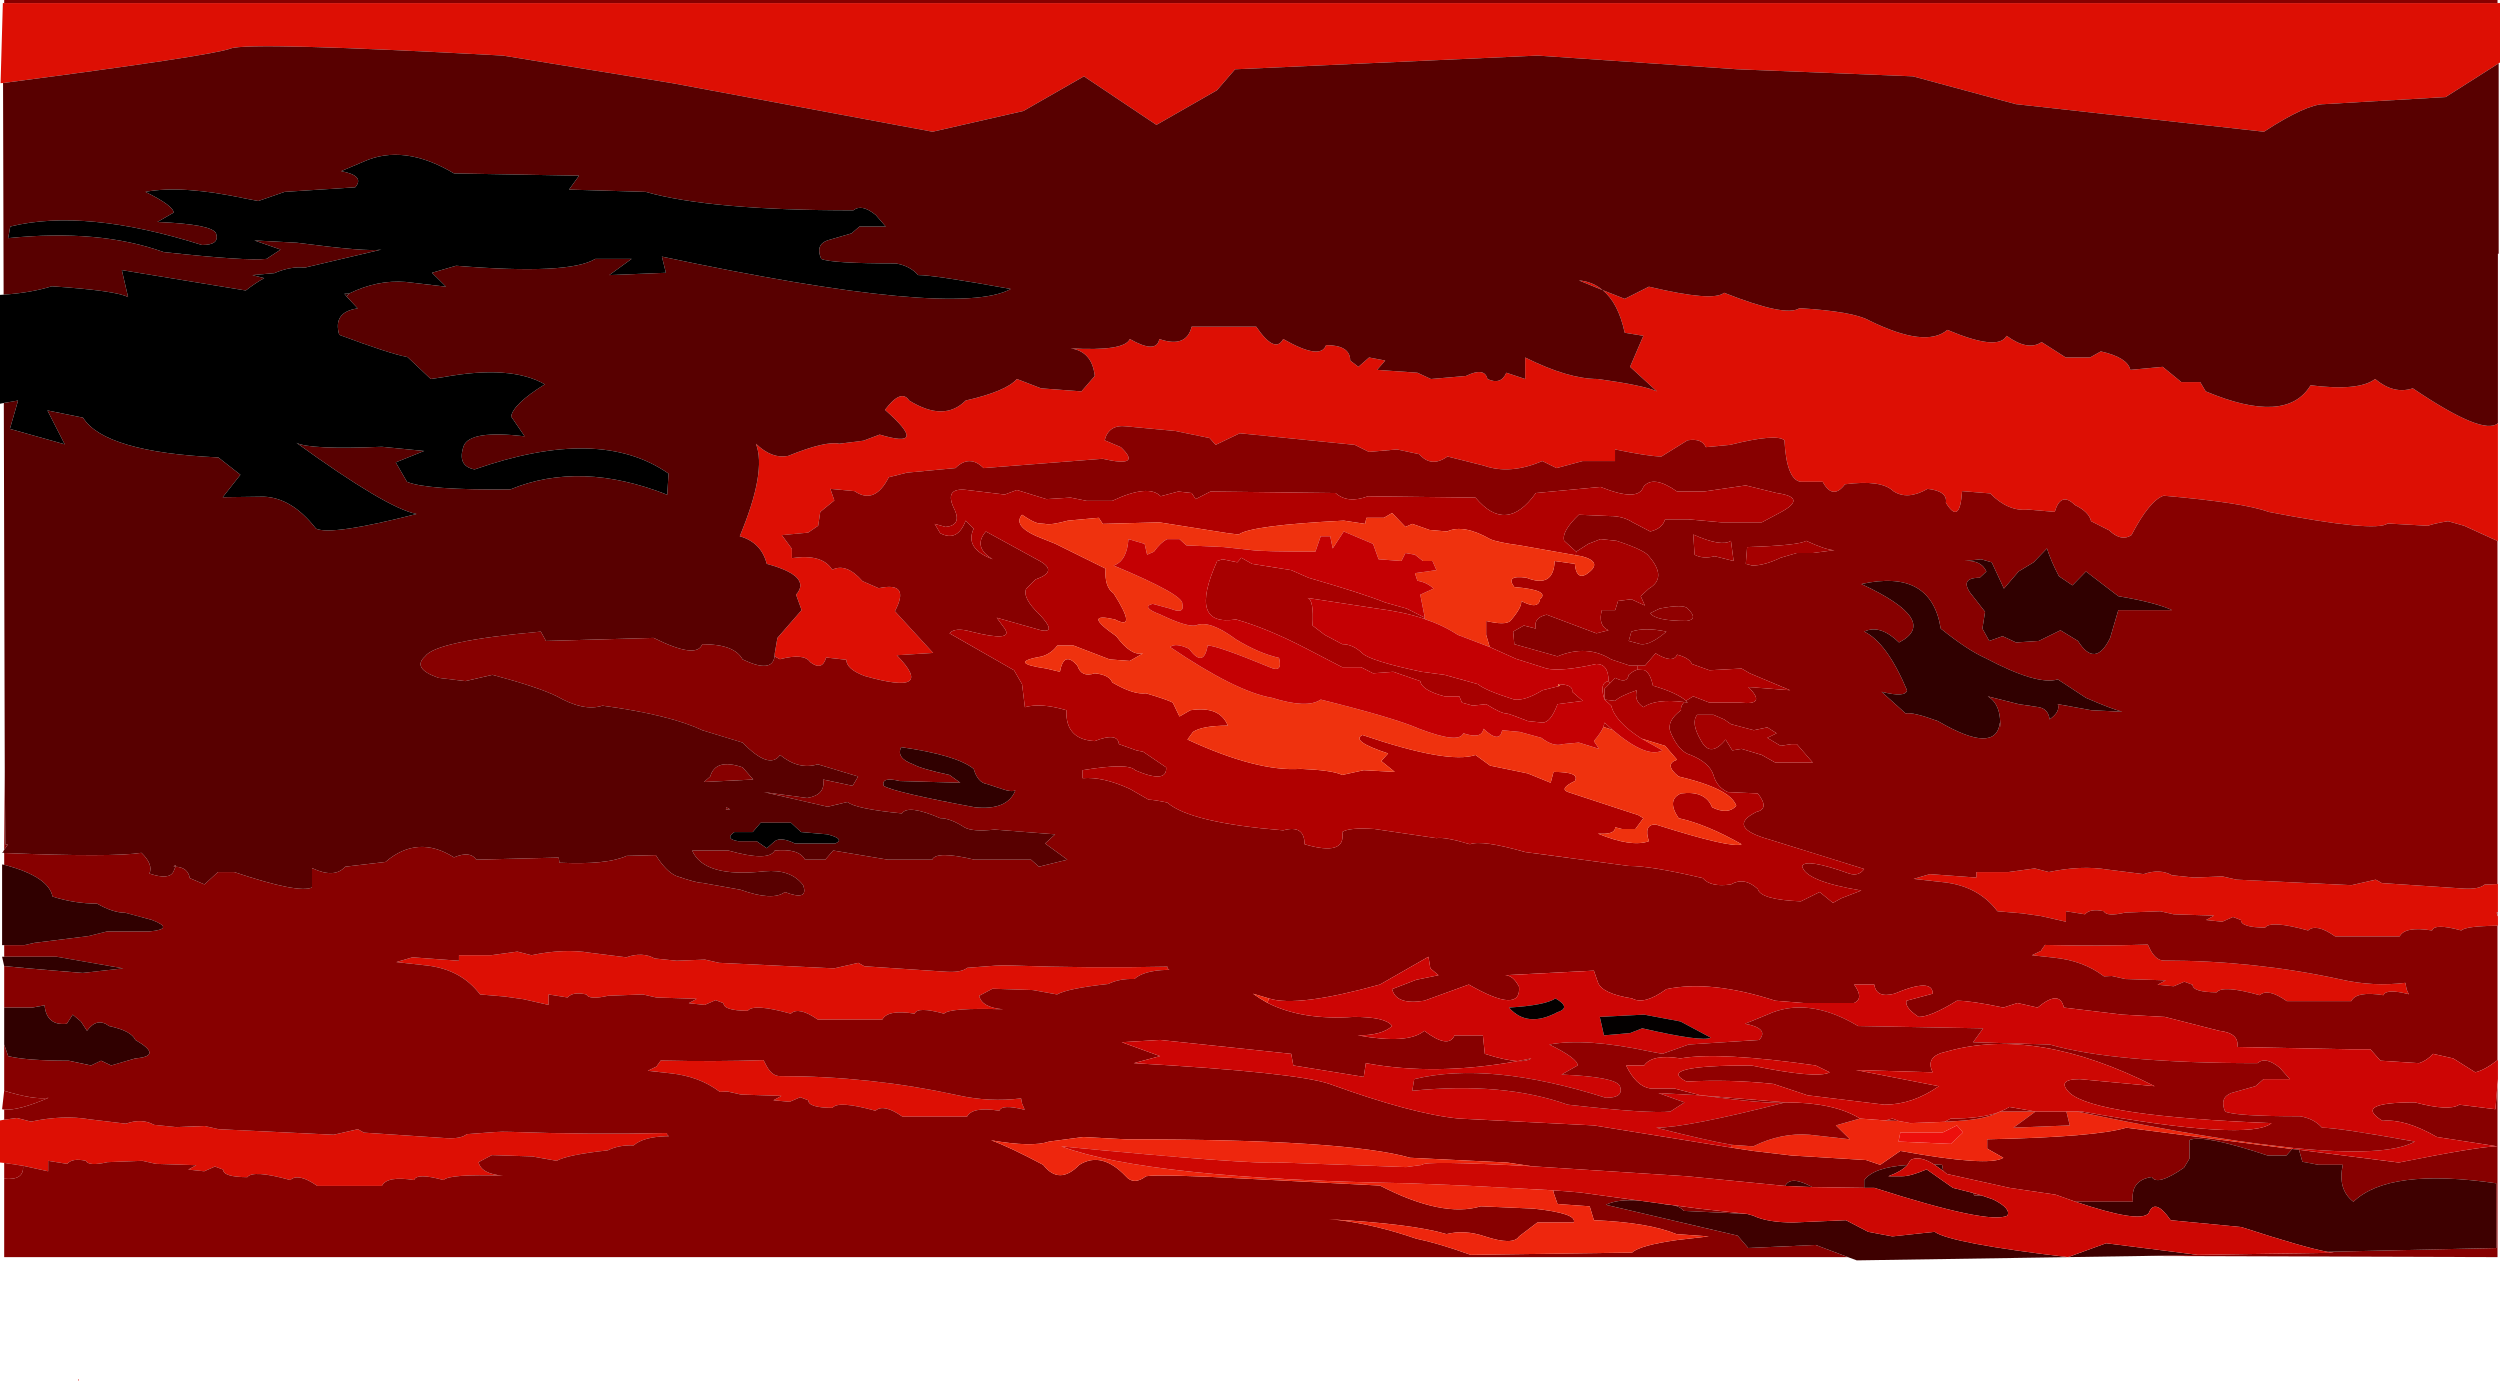
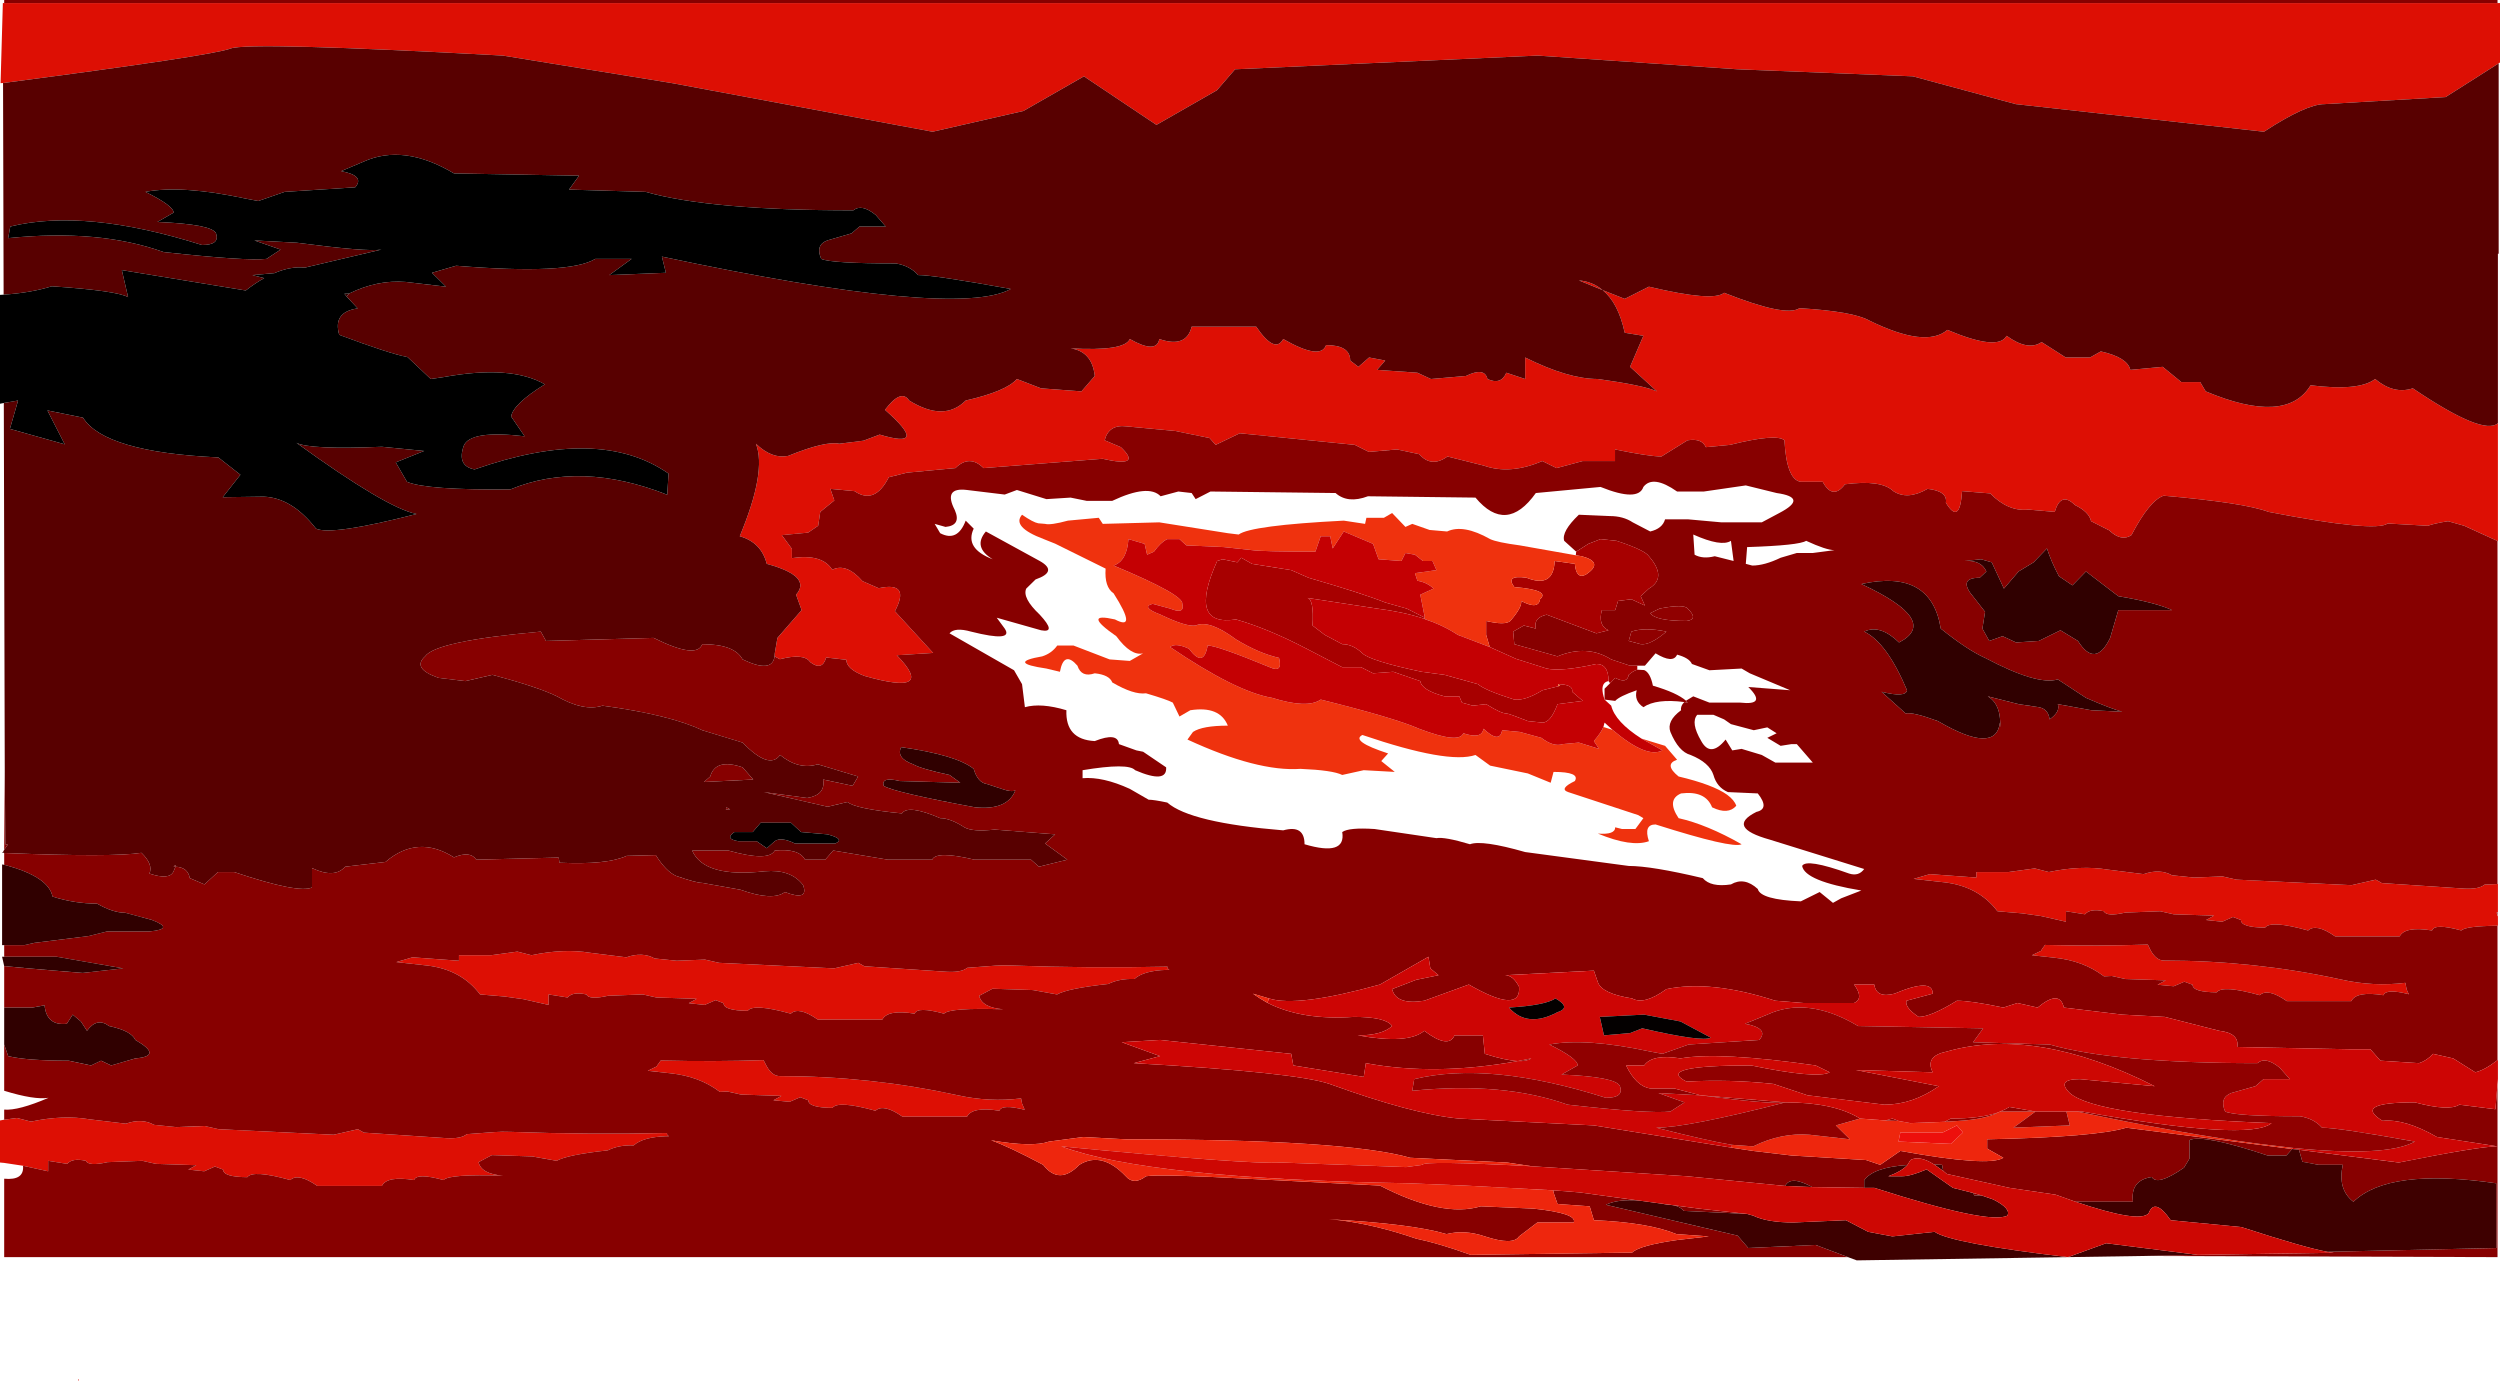
<svg xmlns="http://www.w3.org/2000/svg" height="362.85px" width="656.65px">
  <g transform="matrix(1.0, 0.0, 0.0, 1.0, 12.85, -72.0)">
    <path d="M643.15 72.8 L643.8 72.8 643.8 88.4 643.45 88.65 629.5 97.5 597.7 99.35 Q592.9 99.35 581.8 106.6 L516.6 99.35 489.6 92.05 443.5 90.2 391.05 86.6 311.55 90.2 306.8 95.7 290.9 104.8 271.85 92.05 255.95 101.15 232.1 106.6 163.75 93.85 119.25 86.6 Q52.45 82.95 47.7 84.75 43.0 86.6 -12.05 93.8 L-12.7 93.85 -12.1 72.8 -11.75 72.8 643.15 72.8 M643.25 183.15 L643.25 214.15 643.15 214.1 634.4 210.1 630.15 208.9 Q626.45 209.5 624.85 210.1 L614.3 209.5 Q611.1 211.9 583.0 206.45 576.65 204.05 555.45 202.2 551.75 203.45 547.0 212.55 544.35 214.35 541.15 211.3 L536.4 208.9 Q535.85 206.45 532.15 204.65 528.45 201.0 526.85 206.45 L519.95 205.85 Q514.65 206.45 509.9 201.6 L502.5 201.0 Q501.95 210.1 498.25 204.05 498.75 201.0 493.45 200.4 488.15 203.45 484.45 201.0 481.3 197.95 471.75 199.2 468.55 203.45 465.9 198.55 L460.1 198.55 Q456.4 197.95 455.85 187.65 453.75 185.8 441.55 188.85 L435.2 189.45 Q434.15 187.05 430.4 187.65 426.95 189.75 423.55 191.9 420.35 191.9 411.35 190.05 L411.35 193.1 402.85 193.1 396.0 194.95 392.25 193.1 Q383.8 196.75 376.9 194.3 L367.35 191.9 Q363.1 194.95 359.95 191.3 L354.1 190.05 346.7 190.7 343.0 188.85 312.8 185.8 Q309.6 187.35 306.45 188.85 L304.85 187.05 295.85 185.2 283.1 184.0 Q278.35 183.4 277.3 187.65 L281.55 189.45 Q287.35 194.95 276.75 192.5 L245.5 194.95 Q241.8 191.3 238.1 194.95 L225.35 196.15 220.6 197.35 Q216.9 204.65 211.6 201.0 L205.25 200.4 206.3 203.45 202.6 206.45 202.05 210.1 199.4 211.9 192.5 212.55 195.15 216.15 195.15 218.6 Q203.1 217.4 205.75 221.65 209.45 219.8 213.7 224.65 L217.95 226.5 Q226.4 224.65 222.2 232.55 L232.25 243.5 222.7 244.1 Q233.3 255.0 214.25 249.55 209.45 247.75 209.45 245.3 L204.15 244.7 Q203.1 248.35 199.95 245.9 198.35 243.5 192.0 245.15 L190.6 244.4 190.65 243.6 191.35 239.55 197.7 232.25 196.25 228.2 Q200.5 223.35 188.55 220.1 187.1 214.45 181.45 212.85 188.55 195.85 185.7 188.55 189.9 192.6 194.15 191.75 204.05 187.75 207.6 188.55 L213.95 187.75 218.2 186.15 Q231.6 190.2 219.6 179.65 223.85 174.0 225.95 177.2 235.15 182.9 240.8 177.2 251.4 174.8 254.25 171.55 L260.6 174.0 271.2 174.8 274.7 170.75 Q274.0 164.3 268.35 163.5 282.5 164.3 283.9 161.05 290.95 165.05 291.65 161.05 298.75 163.5 300.15 157.8 L317.1 157.8 Q322.05 165.05 324.2 161.05 334.05 166.7 335.45 162.65 341.8 162.65 341.8 166.7 L343.95 168.35 346.75 165.9 351.0 166.7 348.85 169.15 359.45 169.9 363.0 171.55 372.2 170.75 Q377.1 168.35 377.85 171.55 381.4 173.2 382.8 169.9 L387.75 171.55 387.75 165.9 Q399.05 171.55 406.85 171.55 418.8 173.2 422.35 174.8 L415.3 168.35 418.8 160.2 413.9 159.4 Q412.2 151.55 408.1 148.2 L401.85 145.65 Q405.45 145.95 408.1 148.2 L413.9 150.5 420.25 147.3 Q437.2 151.35 440.0 148.9 456.25 155.35 459.8 152.95 473.9 153.8 478.15 156.2 493.0 163.5 498.65 158.65 512.05 164.3 514.2 160.2 519.85 164.3 523.4 161.85 L529.75 165.9 536.1 165.9 538.95 164.3 Q546.0 165.9 546.7 169.15 L555.2 168.35 560.1 172.35 565.05 172.35 566.5 174.8 Q587.7 183.7 594.05 173.2 606.75 174.8 611.0 171.55 615.9 175.65 620.9 174.0 639.45 186.55 643.25 183.15 M643.15 304.2 L643.25 304.2 643.25 311.55 643.15 311.6 642.9 311.7 643.15 312.5 643.25 312.7 643.25 315.15 643.15 315.15 Q634.75 315.25 633.65 316.4 626.6 314.45 625.95 316.4 618.85 315.25 617.45 317.95 L600.5 317.95 Q595.5 314.45 593.4 316.4 583.55 313.65 582.1 315.65 575.75 315.6 575.75 313.65 L573.65 312.85 570.85 314.1 566.6 313.65 568.7 312.5 558.1 312.15 554.55 311.35 545.4 311.7 Q540.45 312.85 539.75 311.35 536.15 310.55 534.8 312.15 L529.8 311.35 529.8 314.1 523.2 312.6 518.25 311.9 511.8 311.35 Q506.85 304.8 497.85 303.75 L489.8 302.85 494.05 301.6 506.25 302.5 506.25 301.05 514.7 301.05 521.6 300.1 525.3 301.05 Q533.8 299.25 540.7 300.4 L550.2 301.6 Q554.45 300.1 557.65 301.9 L563.45 302.5 570.9 302.2 574.6 303.05 604.8 304.5 611.15 303.05 Q611.95 303.45 612.75 303.95 L634.45 305.4 Q638.3 305.6 639.75 304.35 L643.15 304.2 M-11.75 377.45 L-12.85 377.35 -12.85 366.3 -11.75 366.1 -8.4 365.65 -4.7 366.6 Q3.8 364.8 10.65 366.0 L20.2 367.15 Q24.45 365.65 27.6 367.45 L33.45 368.05 40.85 367.75 44.6 368.6 74.8 370.05 81.15 368.6 82.75 369.5 104.45 370.95 Q108.25 371.15 109.75 369.9 L117.05 369.35 Q118.8 369.2 121.45 369.3 141.85 370.05 162.4 369.6 162.05 369.85 162.85 370.45 L162.05 370.45 Q156.05 370.65 153.6 372.85 149.7 372.7 146.8 374.15 136.2 375.3 133.35 376.9 L126.95 375.75 116.35 375.4 112.85 377.25 Q113.55 380.35 119.25 380.8 105.1 380.35 103.65 381.95 96.6 380.0 95.9 381.95 88.8 380.8 87.45 383.5 L70.5 383.5 Q65.5 380.0 63.4 381.95 53.55 379.2 52.1 381.2 45.75 381.15 45.75 379.2 L43.6 378.4 40.8 379.65 36.6 379.2 38.7 378.05 28.1 377.7 24.55 376.9 15.4 377.25 Q10.45 378.4 9.7 376.9 6.15 376.1 4.8 377.7 L-0.2 376.9 -0.2 379.65 -6.8 378.2 -11.75 377.45 M7.85 434.3 L7.65 434.85 7.65 434.3 7.85 434.3 M214.2 325.8 L235.9 327.25 Q239.7 327.45 241.2 326.2 L248.5 325.65 Q250.25 325.5 252.9 325.6 273.3 326.35 293.85 325.9 293.5 326.15 294.3 326.75 L293.5 326.75 Q287.5 326.95 285.1 329.15 281.15 329.0 278.25 330.45 267.65 331.6 264.8 333.2 L258.45 332.05 247.85 331.7 244.35 333.55 Q245.0 336.65 250.7 337.1 236.55 336.65 235.1 338.25 228.05 336.3 227.4 338.25 220.3 337.1 218.9 339.8 L201.95 339.8 Q196.95 336.3 194.85 338.25 185.0 335.5 183.55 337.5 177.2 337.45 177.2 335.5 L175.1 334.7 172.25 335.95 168.05 335.5 170.15 334.35 159.55 334.0 156.0 333.2 146.85 333.55 Q141.9 334.7 141.15 333.2 137.6 332.4 136.25 334.0 L131.25 333.2 131.25 335.95 124.65 334.45 119.7 333.75 113.25 333.2 Q108.3 326.65 99.3 325.6 L91.25 324.7 95.5 323.45 107.7 324.35 107.7 322.9 116.15 322.9 123.05 321.95 126.75 322.9 Q135.25 321.1 142.1 322.25 L151.65 323.45 Q155.9 321.95 159.1 323.75 L164.9 324.35 172.3 324.05 176.05 324.9 206.25 326.35 212.6 324.9 214.2 325.8 M192.0 354.65 Q215.7 354.65 238.55 359.65 247.05 361.55 255.35 360.5 L255.6 361.85 256.3 363.5 Q250.25 361.95 249.65 363.75 242.55 362.6 241.15 365.3 L224.2 365.3 Q219.2 361.8 217.1 363.75 207.25 361.0 205.8 363.0 199.45 362.95 199.45 361.0 L197.35 360.2 194.55 361.4 190.3 361.0 192.4 359.85 181.8 359.5 178.25 358.7 176.2 358.8 176.1 358.7 Q170.8 354.7 163.15 353.9 L157.3 353.25 159.65 352.1 Q159.75 351.75 160.0 351.55 L160.7 350.55 Q174.65 350.9 187.7 350.45 L188.5 352.0 Q189.95 354.65 192.0 354.65 M619.9 333.15 Q613.85 331.6 613.2 333.4 606.1 332.25 604.75 334.95 L587.8 334.95 Q582.8 331.45 580.7 333.4 570.85 330.65 569.4 332.65 563.05 332.6 563.05 330.65 L560.9 329.85 558.1 331.05 553.85 330.65 556.0 329.5 545.4 329.15 541.85 328.35 539.8 328.45 539.65 328.35 Q534.35 324.35 526.75 323.55 L520.85 322.9 523.25 321.75 523.55 321.2 524.3 320.2 Q538.25 320.55 551.3 320.1 L552.05 321.65 Q553.55 324.3 555.55 324.3 579.3 324.3 602.15 329.3 610.6 331.2 618.95 330.15 L619.2 331.5 Q619.4 332.4 619.9 333.15" fill="#dd0f04" fill-rule="evenodd" stroke="none" />
    <path d="M643.15 214.1 L643.15 304.2 639.75 304.35 Q638.3 305.6 634.45 305.4 L612.75 303.95 Q611.95 303.45 611.15 303.05 L604.8 304.5 574.6 303.05 570.9 302.2 563.45 302.5 557.65 301.9 Q554.45 300.1 550.2 301.6 L540.7 300.4 Q533.8 299.25 525.3 301.05 L521.6 300.1 514.7 301.05 506.25 301.05 506.25 302.5 494.05 301.6 489.8 302.85 497.85 303.75 Q506.85 304.8 511.8 311.35 L518.25 311.9 523.2 312.6 529.8 314.1 529.8 311.35 534.8 312.15 Q536.15 310.55 539.75 311.35 540.45 312.85 545.4 311.7 L554.55 311.35 558.1 312.15 568.7 312.5 566.6 313.65 570.85 314.1 573.65 312.85 575.75 313.65 Q575.75 315.6 582.1 315.65 583.55 313.65 593.4 316.4 595.5 314.45 600.5 317.95 L617.45 317.95 Q618.85 315.25 625.95 316.4 626.6 314.45 633.65 316.4 634.75 315.25 643.15 315.15 L643.15 350.45 Q639.75 353.1 637.3 353.65 L631.5 350.0 626.2 348.8 Q624.6 350.6 622.5 351.25 L612.4 350.6 609.75 347.6 604.45 347.6 574.8 347.0 Q575.35 343.35 570.05 342.75 L555.75 339.1 544.6 338.5 529.25 336.65 Q528.15 331.8 522.35 336.65 L517.05 335.45 513.35 336.65 Q504.85 334.85 501.15 334.85 494.25 339.1 491.1 339.1 487.4 336.65 487.9 334.85 L494.8 333.0 Q494.8 328.75 484.75 333.0 479.95 334.25 479.45 330.6 L474.15 330.6 Q476.8 334.25 474.15 335.45 L460.9 335.45 453.45 334.85 Q436.5 329.35 424.85 331.8 419.0 336.05 415.85 334.25 407.9 333.0 406.85 330.0 L405.8 326.95 382.45 328.15 Q384.6 328.15 386.15 331.2 386.7 338.5 372.95 330.6 L361.25 334.85 Q353.85 336.05 352.8 331.8 L359.15 329.35 365.0 328.15 362.85 326.35 362.35 323.3 349.6 330.6 Q327.9 336.65 320.45 334.25 L316.25 333.0 Q318.05 334.3 320.05 335.4 329.2 340.05 342.75 339.1 351.2 339.1 352.8 341.5 350.15 343.95 343.8 343.95 357.05 346.35 361.25 342.75 367.65 347.6 369.2 343.95 L376.65 343.95 377.15 348.8 Q382.6 350.55 385.85 350.7 L389.35 350.0 Q388.25 350.8 385.85 350.7 364.1 354.65 345.9 351.25 L345.35 354.85 326.85 351.85 326.3 348.8 291.85 345.15 281.8 345.75 291.85 349.4 284.95 351.25 Q327.35 353.65 336.35 356.7 358.1 364.6 370.3 365.8 L405.8 367.6 442.0 373.45 447.6 374.3 457.7 375.5 477.3 376.7 481.0 377.95 486.3 374.3 Q509.65 378.55 513.35 376.1 L509.1 373.7 509.1 371.25 Q537.7 370.65 545.65 368.2 L589.2 373.8 587.7 375.5 582.75 375.5 Q565.75 369.85 562.25 371.45 L562.25 376.3 560.8 378.7 Q553.75 383.6 552.35 381.15 546.65 382.0 547.4 387.65 L532.3 387.65 527.1 385.8 514.95 384.0 498.5 380.35 497.55 379.55 497.25 377.95 495.15 377.85 Q491.25 375.4 488.95 376.7 L488.15 378.0 Q479.2 378.6 476.8 382.0 L476.8 384.0 463.15 383.8 Q457.45 380.65 456.05 383.5 L430.15 380.95 389.7 378.35 383.0 377.35 357.55 376.1 Q340.6 371.25 282.85 371.25 L271.7 370.65 262.7 371.85 Q258.25 373.4 247.45 371.5 252.1 373.15 261.15 377.95 265.35 383.4 270.65 377.95 276.5 374.3 282.85 380.95 284.95 383.4 288.15 380.95 291.85 380.35 314.65 381.6 L349.6 383.4 Q366.05 391.9 376.1 388.85 L389.9 389.45 Q401.55 390.7 400.5 393.1 L390.95 393.1 386.15 396.75 Q384.6 399.2 377.15 396.75 371.85 394.95 367.1 396.15 358.15 393.45 336.2 392.25 L339.0 392.5 Q348.55 393.7 359.15 397.35 365.0 398.55 373.45 401.6 L415.85 401.0 Q417.8 399.1 427.7 397.7 L436.0 396.75 427.5 396.15 Q420.1 393.1 405.8 392.5 L404.7 388.85 396.25 388.25 395.2 385.2 395.15 384.65 402.05 385.2 417.75 387.35 Q412.1 386.9 408.95 388.45 L443.55 396.55 446.35 399.8 464.05 399.0 472.55 402.2 -11.75 402.2 -11.75 381.6 Q-6.45 382.1 -6.8 378.2 L-0.2 379.65 -0.2 376.9 4.8 377.7 Q6.15 376.1 9.7 376.9 10.45 378.4 15.4 377.25 L24.55 376.9 28.1 377.7 38.7 378.05 36.6 379.2 40.8 379.65 43.6 378.4 45.75 379.2 Q45.75 381.15 52.1 381.2 53.55 379.2 63.4 381.95 65.5 380.0 70.5 383.5 L87.45 383.5 Q88.8 380.8 95.9 381.95 96.6 380.0 103.65 381.95 105.1 380.35 119.25 380.8 113.55 380.35 112.85 377.25 L116.35 375.4 126.95 375.75 133.35 376.9 Q136.2 375.3 146.8 374.15 149.7 372.7 153.6 372.85 156.05 370.65 162.05 370.45 L162.85 370.45 Q162.05 369.85 162.4 369.6 141.85 370.05 121.45 369.3 118.8 369.2 117.05 369.35 L109.75 369.9 Q108.25 371.15 104.45 370.95 L82.75 369.5 81.15 368.6 74.8 370.05 44.6 368.6 40.85 367.75 33.45 368.05 27.6 367.45 Q24.45 365.65 20.2 367.15 L10.65 366.0 Q3.8 364.8 -4.7 366.6 L-8.4 365.65 -11.75 366.1 -11.75 363.45 Q-8.0 363.75 -0.1 360.35 -3.8 360.95 -11.75 358.5 L-11.75 346.35 -10.7 349.4 Q-5.9 350.6 5.2 350.6 L11.05 351.85 13.7 350.6 16.35 351.85 22.7 350.0 Q30.1 349.4 22.7 345.15 21.65 342.75 15.8 341.5 12.65 339.1 10.0 342.75 L8.4 340.3 6.25 338.5 4.7 340.9 Q-0.6 341.5 -1.15 336.05 L-4.35 336.65 -11.75 336.65 -11.75 325.75 -5.4 326.35 0.95 326.9 8.9 327.55 19.5 326.35 2.05 323.3 -11.75 323.3 -11.75 320.25 -6.45 320.25 -3.8 319.65 10.5 317.85 15.3 316.65 26.4 316.65 Q33.3 316.0 26.95 313.6 L20.05 311.75 Q16.85 311.75 12.65 309.35 6.8 309.35 0.95 307.5 -0.1 302.2 -11.75 299.15 L-11.75 296.05 Q16.9 297.2 24.3 296.0 27.45 299.05 26.4 301.45 31.7 303.25 32.75 300.85 L33.25 299.65 32.75 299.65 Q33.45 298.85 33.25 299.65 36.5 299.8 37.0 302.65 L40.85 304.3 44.4 301.05 48.65 301.05 Q65.6 306.75 69.1 305.1 L69.1 300.25 69.2 300.05 Q75.05 302.8 77.8 299.65 L88.4 298.4 Q96.85 291.15 106.4 297.2 110.65 295.4 112.25 297.8 L133.9 297.25 134.1 298.6 Q146.5 299.2 151.75 296.8 L159.4 296.6 Q162.05 300.85 164.7 302.05 170.0 303.9 171.6 303.9 L181.65 305.7 Q190.15 308.75 193.3 306.3 199.65 308.75 198.1 304.5 194.9 300.25 188.0 300.85 172.1 302.65 168.95 295.4 L178.45 295.4 Q189.05 298.4 190.65 295.4 197.0 294.8 198.6 297.8 L203.9 297.8 206.0 295.4 220.35 297.8 232.0 297.8 Q233.05 295.4 243.1 297.8 L257.95 297.8 260.05 299.65 267.5 297.8 261.65 293.55 264.3 291.15 248.4 289.9 Q242.6 290.55 240.45 289.3 236.75 286.9 234.1 286.9 225.65 283.25 224.05 285.65 211.85 284.45 209.75 282.65 L204.55 283.9 187.8 280.05 199.15 281.6 Q204.05 280.8 203.35 276.75 L211.1 278.4 212.55 275.95 201.95 272.75 Q196.95 274.3 192.05 270.3 189.25 274.3 182.2 267.05 L171.6 263.8 Q163.1 259.75 145.4 257.35 140.5 258.95 133.45 254.9 128.45 252.45 116.5 249.25 L109.4 250.9 102.35 250.05 Q95.25 247.6 98.8 244.4 101.65 240.35 129.2 237.9 L130.55 240.35 158.85 239.55 Q170.15 245.2 171.6 241.2 180.05 241.2 182.2 245.2 190.0 248.95 190.6 244.4 L192.0 245.15 Q198.35 243.5 199.95 245.9 203.1 248.35 204.15 244.7 L209.45 245.3 Q209.45 247.75 214.25 249.55 233.3 255.0 222.7 244.1 L232.25 243.5 222.2 232.55 Q226.4 224.65 217.95 226.5 L213.7 224.65 Q209.45 219.8 205.75 221.65 203.1 217.4 195.15 218.6 L195.15 216.15 192.5 212.55 199.4 211.9 202.05 210.1 202.6 206.45 206.3 203.45 205.25 200.4 211.6 201.0 Q216.9 204.65 220.6 197.35 L225.35 196.15 238.1 194.95 Q241.8 191.3 245.5 194.95 L276.75 192.5 Q287.35 194.95 281.55 189.45 L277.3 187.65 Q278.35 183.4 283.1 184.0 L295.85 185.2 304.85 187.05 306.45 188.85 Q309.6 187.35 312.8 185.8 L343.0 188.85 346.7 190.7 354.1 190.05 359.95 191.3 Q363.1 194.95 367.35 191.9 L376.9 194.3 Q383.8 196.75 392.25 193.1 L396.0 194.95 402.85 193.1 411.35 193.1 411.35 190.05 Q420.35 191.9 423.55 191.9 426.95 189.75 430.4 187.65 434.15 187.05 435.2 189.45 L441.55 188.85 Q453.75 185.8 455.85 187.65 456.4 197.95 460.1 198.55 L465.9 198.55 Q468.55 203.45 471.75 199.2 481.3 197.95 484.45 201.0 488.15 203.45 493.45 200.4 498.75 201.0 498.25 204.05 501.95 210.1 502.5 201.0 L509.9 201.6 Q514.65 206.45 519.95 205.85 L526.85 206.45 Q528.45 201.0 532.15 204.65 535.85 206.45 536.4 208.9 L541.15 211.3 Q544.35 214.35 547.0 212.55 551.75 203.45 555.45 202.2 576.65 204.05 583.0 206.45 611.1 211.9 614.3 209.5 L624.85 210.1 Q626.45 209.5 630.15 208.9 L634.4 210.1 643.15 214.1 M643.15 311.6 L643.15 312.5 642.9 311.7 643.15 311.6 M643.15 356.7 L643.15 373.1 643.15 402.2 549.55 401.9 564.4 401.6 564.75 401.6 600.15 401.05 598.45 400.8 642.85 399.8 642.8 382.8 Q614.55 378.7 605.3 387.65 601.1 384.45 602.5 377.95 L596.15 377.95 591.9 377.15 591.0 374.0 617.2 377.35 Q638.4 373.1 643.15 373.1 L627.25 370.65 Q618.8 365.8 612.95 366.4 605.0 361.55 621.45 361.55 630.45 363.95 633.1 362.15 L642.6 363.35 643.15 356.7 M-11.75 295.2 L-11.6 274.65 -11.45 293.75 -10.8 293.85 -11.75 295.2 M-11.75 72.8 L-11.75 72.0 643.15 72.0 643.15 72.8 -11.75 72.8 M172.05 277.4 L173.7 275.95 Q175.1 271.1 182.2 273.55 L185.0 276.75 172.05 277.4 M178.95 284.6 L177.8 284.6 177.95 284.05 178.95 284.6 M192.0 354.65 Q189.95 354.65 188.5 352.0 L187.7 350.45 Q174.65 350.9 160.7 350.55 L160.0 351.55 Q159.75 351.75 159.65 352.1 L157.3 353.25 163.15 353.9 Q170.8 354.7 176.1 358.7 L176.2 358.8 178.25 358.7 181.8 359.5 192.4 359.85 190.3 361.0 194.55 361.4 197.35 360.2 199.45 361.0 Q199.45 362.95 205.8 363.0 207.25 361.0 217.1 363.75 219.2 361.8 224.2 365.3 L241.15 365.3 Q242.55 362.6 249.65 363.75 250.25 361.95 256.3 363.5 L255.6 361.85 255.35 360.5 Q247.05 361.55 238.55 359.65 215.7 354.65 192.0 354.65 M214.2 325.8 L212.6 324.9 206.25 326.35 176.05 324.9 172.3 324.05 164.9 324.35 159.1 323.75 Q155.9 321.95 151.65 323.45 L142.1 322.25 Q135.25 321.1 126.75 322.9 L123.05 321.95 116.15 322.9 107.7 322.9 107.7 324.35 95.5 323.45 91.25 324.7 99.3 325.6 Q108.3 326.65 113.25 333.2 L119.7 333.75 124.65 334.45 131.25 335.95 131.25 333.2 136.25 334.0 Q137.6 332.4 141.15 333.2 141.9 334.7 146.85 333.55 L156.0 333.2 159.55 334.0 170.15 334.35 168.05 335.5 172.25 335.95 175.1 334.7 177.2 335.5 Q177.2 337.45 183.55 337.5 185.0 335.5 194.85 338.25 196.95 336.3 201.95 339.8 L218.9 339.8 Q220.3 337.1 227.4 338.25 228.05 336.3 235.1 338.25 236.55 336.65 250.7 337.1 245.0 336.65 244.35 333.55 L247.85 331.7 258.45 332.05 264.8 333.2 Q267.65 331.6 278.25 330.45 281.15 329.0 285.1 329.15 287.5 326.95 293.5 326.75 L294.3 326.75 Q293.5 326.15 293.85 325.9 273.3 326.35 252.9 325.6 250.25 325.5 248.5 325.65 L241.2 326.2 Q239.7 327.45 235.9 327.25 L214.2 325.8 M619.9 333.15 Q619.4 332.4 619.2 331.5 L618.95 330.15 Q610.6 331.2 602.15 329.3 579.3 324.3 555.55 324.3 553.55 324.3 552.05 321.65 L551.3 320.1 Q538.25 320.55 524.3 320.2 L523.55 321.2 523.25 321.75 520.85 322.9 526.75 323.55 Q534.35 324.35 539.65 328.35 L539.8 328.45 541.85 328.35 545.4 329.15 556.0 329.5 553.85 330.65 558.1 331.05 560.9 329.85 563.05 330.65 Q563.05 332.6 569.4 332.65 570.85 330.65 580.7 333.4 582.8 331.45 587.8 334.95 L604.75 334.95 Q606.1 332.25 613.2 333.4 613.85 331.6 619.9 333.15 M401.15 216.9 L398.0 214.05 Q397.25 211.6 401.85 207.2 L410.0 207.55 Q413.5 207.55 416.0 209.2 L420.6 211.6 Q423.8 210.85 424.5 208.4 L430.45 208.4 439.3 209.2 449.9 209.2 454.5 206.75 Q462.25 202.7 453.8 201.5 L445.7 199.5 434.7 201.1 427.65 201.1 Q421.3 196.65 418.8 199.9 417.45 203.9 407.55 199.9 L390.55 201.5 Q382.8 212.4 374.7 202.7 L346.45 202.35 Q341.15 204.35 337.95 201.5 L305.1 201.1 301.2 203.1 300.15 201.5 296.65 201.1 292.0 202.35 Q288.85 199.05 279.3 203.55 L272.55 203.55 268.35 202.7 262.0 203.1 254.25 200.7 251.05 201.9 241.15 200.7 Q234.8 199.9 237.95 206.0 239.7 210.0 235.5 210.4 L232.65 209.6 234.1 212.05 Q238.65 214.45 240.8 208.75 L242.9 210.85 Q240.45 216.05 247.9 218.9 242.6 215.7 246.1 211.6 L260.25 219.35 Q265.15 222.1 259.15 224.2 L256.7 226.6 Q255.6 229.05 260.25 233.45 264.8 238.35 260.6 237.55 L248.95 234.25 251.05 237.1 Q253.5 240.75 242.2 237.9 237.95 236.7 236.55 238.35 L253.5 248.05 255.6 251.7 256.35 257.75 Q260.6 256.55 267.25 258.55 266.95 266.25 274.7 266.65 280.75 264.25 281.05 267.45 L285.65 269.1 287.4 269.45 293.45 273.55 Q293.75 277.95 285.3 274.3 283.55 272.3 271.5 274.3 L271.5 276.4 Q276.8 275.95 283.9 279.2 L288.85 282.05 Q290.2 282.05 293.75 282.8 299.8 288.1 324.2 290.1 329.8 288.55 329.8 293.75 340.75 297.0 339.7 290.55 341.45 289.3 348.2 289.75 L364.45 292.15 Q366.55 291.75 373.25 293.75 376.4 292.55 387.75 295.8 L414.95 299.45 Q420.95 299.45 434.4 302.65 436.5 305.1 441.8 304.3 445.3 302.25 448.85 305.5 449.55 308.3 460.15 308.75 L465.1 306.3 468.6 309.15 470.75 307.95 476.05 305.9 Q461.2 303.45 460.5 299.45 461.55 297.4 472.85 301.45 475.35 302.25 476.8 300.25 L452.05 292.55 Q440.4 289.3 448.5 285.25 452.05 284.45 448.85 280.4 L441.0 280.05 Q438.1 278.8 437.2 275.55 436.15 272.3 431.2 270.3 428.05 269.45 425.9 264.25 424.85 261.4 428.7 258.55 428.5 257.45 429.55 256.4 L430.45 256.55 430.0 256.05 431.9 254.9 436.15 256.55 444.25 256.55 Q451.35 257.35 446.35 252.45 L457.35 253.3 446.75 248.85 444.6 247.6 436.15 248.05 431.55 246.4 Q430.85 244.8 427.65 243.95 426.6 246.4 422.0 243.6 L419.2 246.85 417.2 246.85 415.3 246.85 410.35 245.2 Q404.0 241.2 396.25 244.4 L384.9 241.2 384.6 237.9 387.4 236.3 390.55 237.1 Q389.85 234.25 393.4 233.45 L406.45 238.35 409.65 237.55 Q406.8 236.3 407.9 232.25 L411.4 232.25 412.15 229.85 415.65 229.4 419.2 231.05 418.1 228.6 420.25 226.6 Q425.15 223.75 420.25 218.1 419.2 216.5 411.75 214.05 L407.55 213.6 404.35 214.85 401.15 216.9 M432.25 217.7 Q434.4 218.9 437.55 218.1 L442.5 219.35 441.8 214.05 Q439.3 215.7 431.9 212.4 L432.25 217.7 M454.85 218.5 L459.1 217.25 463.3 217.25 469.0 216.5 Q466.85 216.5 461.55 214.05 459.75 215.25 446.05 215.7 L445.7 220.1 447.4 220.55 Q450.6 220.55 454.85 218.5 M415.65 237.9 L414.95 240.35 418.1 241.2 Q420.55 241.55 424.85 237.9 419.2 236.7 415.65 237.9 M430.45 231.85 Q429.4 230.6 423.05 231.85 L420.6 233.05 Q422.0 235.1 430.15 235.1 433.35 234.7 430.45 231.85 M463.3 272.3 L459.1 267.45 457.7 267.45 454.85 267.9 451.35 265.8 453.8 264.6 451.35 263.05 447.8 263.8 441.8 262.2 440.0 260.95 437.2 259.75 432.95 259.75 Q431.15 261.8 434.0 266.65 436.45 271.1 440.4 266.25 L442.15 269.1 444.6 268.7 449.9 270.3 453.45 272.3 463.3 272.3 M246.45 277.95 Q243.95 277.6 242.9 273.95 238.35 270.3 223.85 268.25 222.45 271.1 227.0 272.75 229.1 273.95 236.55 275.55 L239.4 277.6 223.5 277.15 Q218.55 275.95 219.25 278.4 221.7 280.05 243.25 284.05 251.75 284.9 253.85 279.6 252.8 280.1 250.4 279.25 L246.45 277.95 M535.05 255.3 L527.65 250.45 Q522.35 252.1 508.55 244.8 503.95 242.75 496.9 237.1 494.4 221.35 476.05 225.4 496.9 235.1 485.95 240.75 480.95 235.9 476.8 237.9 482.75 240.75 488.05 253.3 487.7 255.3 481.35 253.7 L487.7 259.4 Q489.5 258.95 496.15 261.4 511.4 270.3 512.45 261.8 512.8 264.6 512.45 260.6 512.05 256.55 509.25 254.9 L517.35 256.95 522.65 257.75 Q525.15 258.2 525.5 260.95 528.35 258.95 527.65 256.95 L536.45 258.55 544.6 258.95 Q541.75 258.2 535.05 255.3 M531.5 225.75 L527.95 223.35 Q525.85 219.35 524.8 216.05 L521.3 219.7 517.35 222.1 513.5 226.6 510.3 219.7 507.5 218.9 503.2 219.35 Q507.5 219.05 508.9 222.1 L507.15 223.75 Q501.1 223.75 505.7 229.05 L508.55 232.7 507.85 237.1 509.65 240.35 513.15 239.1 516.7 240.75 522.65 240.35 528.35 237.55 532.95 240.35 Q537.5 247.6 541.4 239.55 L543.55 232.25 557.65 232.25 Q553.4 230.25 543.55 228.6 L535.05 222.1 531.5 225.75 M507.65 386.0 L505.7 386.0 505.45 385.35 507.65 386.0 M446.05 390.85 L429.4 390.05 Q428.05 388.45 425.15 388.45 L423.6 388.15 433.35 389.45 446.05 390.85" fill="#870000" fill-rule="evenodd" stroke="none" />
    <path d="M643.45 88.65 L643.45 138.65 643.25 138.65 643.25 183.15 Q639.45 186.55 620.9 174.0 615.9 175.65 611.0 171.55 606.75 174.8 594.05 173.2 587.7 183.7 566.5 174.8 L565.05 172.35 560.1 172.35 555.2 168.35 546.7 169.15 Q546.0 165.9 538.95 164.3 L536.1 165.9 529.75 165.9 523.4 161.85 Q519.85 164.3 514.2 160.2 512.05 164.3 498.65 158.65 493.0 163.5 478.15 156.2 473.9 153.8 459.8 152.95 456.25 155.35 440.0 148.9 437.2 151.35 420.25 147.3 L413.9 150.5 408.1 148.2 Q405.45 145.95 401.85 145.65 L408.1 148.2 Q412.2 151.55 413.9 159.4 L418.8 160.2 415.3 168.35 422.35 174.8 Q418.8 173.2 406.85 171.55 399.05 171.55 387.75 165.9 L387.75 171.55 382.8 169.9 Q381.4 173.2 377.85 171.55 377.1 168.35 372.2 170.75 L363.0 171.55 359.45 169.9 348.85 169.15 351.0 166.7 346.75 165.9 343.95 168.35 341.8 166.7 Q341.8 162.65 335.45 162.65 334.05 166.7 324.2 161.05 322.05 165.05 317.1 157.8 L300.15 157.8 Q298.75 163.5 291.65 161.05 290.95 165.05 283.9 161.05 282.5 164.3 268.35 163.5 274.0 164.3 274.7 170.75 L271.2 174.8 260.6 174.0 254.25 171.55 Q251.4 174.8 240.8 177.2 235.15 182.9 225.95 177.2 223.85 174.0 219.6 179.65 231.6 190.2 218.2 186.15 L213.95 187.75 207.6 188.55 Q204.05 187.75 194.15 191.75 189.9 192.6 185.7 188.55 188.55 195.85 181.45 212.85 187.1 214.45 188.55 220.1 200.5 223.35 196.25 228.2 L197.7 232.25 191.35 239.55 190.65 243.6 190.6 244.4 Q190.0 248.95 182.2 245.2 180.05 241.2 171.6 241.2 170.15 245.2 158.85 239.55 L130.55 240.35 129.2 237.9 Q101.65 240.35 98.8 244.4 95.25 247.6 102.35 250.05 L109.4 250.9 116.5 249.25 Q128.45 252.45 133.45 254.9 140.5 258.95 145.4 257.35 163.1 259.75 171.6 263.8 L182.2 267.05 Q189.25 274.3 192.05 270.3 196.95 274.3 201.95 272.75 L212.55 275.95 211.1 278.4 203.35 276.75 Q204.05 280.8 199.15 281.6 L187.8 280.05 204.55 283.9 209.75 282.65 Q211.85 284.45 224.05 285.65 225.65 283.25 234.1 286.9 236.75 286.9 240.45 289.3 242.6 290.55 248.4 289.9 L264.3 291.15 261.65 293.55 267.5 297.8 260.05 299.65 257.95 297.8 243.1 297.8 Q233.05 295.4 232.0 297.8 L220.35 297.8 206.0 295.4 203.9 297.8 198.6 297.8 Q197.0 294.8 190.65 295.4 189.05 298.4 178.45 295.4 L168.95 295.4 Q172.1 302.65 188.0 300.85 194.9 300.25 198.1 304.5 199.65 308.75 193.3 306.3 190.15 308.75 181.65 305.7 L171.6 303.9 Q170.0 303.9 164.7 302.05 162.05 300.85 159.4 296.6 L151.75 296.8 Q146.5 299.2 134.1 298.6 L133.9 297.25 112.25 297.8 Q110.65 295.4 106.4 297.2 96.85 291.15 88.4 298.4 L77.8 299.65 Q75.05 302.8 69.2 300.05 L69.1 300.25 69.1 305.1 Q65.6 306.75 48.65 301.05 L44.4 301.05 40.85 304.3 37.0 302.65 Q36.5 299.8 33.25 299.65 33.45 298.85 32.75 299.65 L33.25 299.65 32.75 300.85 Q31.7 303.25 26.4 301.45 27.45 299.05 24.3 296.0 16.9 297.2 -11.75 296.05 L-12.05 295.75 -11.75 295.2 -10.8 293.85 -11.45 293.75 -11.6 274.65 -11.85 177.85 -8.1 177.2 -10.25 184.65 4.15 188.7 -0.4 179.8 8.95 181.7 Q14.6 190.75 44.5 192.15 L50.3 196.7 45.65 202.6 56.4 202.45 Q63.85 202.75 70.15 210.85 74.2 212.75 96.55 207.0 88.75 205.5 65.0 188.3 68.45 190.15 87.45 189.35 L98.55 190.45 91.1 193.45 94.05 198.55 Q99.15 200.75 121.2 200.55 139.6 192.95 162.4 201.95 L162.75 196.4 Q144.7 183.75 111.8 195.3 107.1 194.4 108.95 189.1 110.7 184.9 124.95 186.6 L121.4 181.4 Q121.95 178.1 130.25 172.95 121.35 167.8 103.65 171.05 L100.3 171.55 94.2 165.8 Q89.5 164.9 76.25 159.95 74.5 153.95 81.1 153.0 L78.2 149.9 78.85 149.1 Q86.3 145.45 93.7 146.05 L104.3 147.3 100.6 143.65 106.95 141.8 Q136.6 144.25 143.5 140.0 L153.05 140.0 147.2 144.25 162.05 143.65 161.0 139.4 Q238.35 155.8 252.65 147.9 232.5 144.25 228.3 144.25 226.15 141.8 222.45 141.2 205.5 141.2 202.85 140.0 201.25 136.35 204.45 135.15 L210.8 133.3 212.9 131.5 219.8 131.5 217.15 128.45 Q213.45 125.45 211.3 127.25 173.7 127.25 156.75 122.4 L136.6 121.8 139.25 118.15 106.4 117.55 Q93.15 109.65 82.55 114.5 L76.75 116.95 Q83.1 118.15 80.45 121.2 L61.9 122.4 55.0 124.8 51.85 124.2 Q34.9 120.55 25.35 122.4 32.75 126.05 32.75 127.85 L28.5 130.3 Q42.85 130.9 43.9 133.3 44.95 136.35 40.2 136.35 9.45 126.65 -10.15 131.5 L-10.7 134.55 Q13.15 132.1 30.1 138.2 51.85 140.6 57.15 140.0 L60.85 137.55 53.95 135.15 65.1 135.75 Q83.65 138.2 87.35 137.55 L67.2 142.3 Q63.5 141.9 59.2 143.75 L53.45 144.25 56.55 145.05 Q54.2 146.35 51.7 148.3 L19.15 142.95 20.8 150.05 Q17.8 148.35 0.75 147.2 -4.7 148.9 -11.9 149.4 L-12.05 93.8 Q43.0 86.6 47.7 84.75 52.45 82.95 119.25 86.6 L163.75 93.85 232.1 106.6 255.95 101.15 271.85 92.05 290.9 104.8 306.8 95.7 311.55 90.2 391.05 86.6 443.5 90.2 489.6 92.05 516.6 99.35 581.8 106.6 Q592.9 99.35 597.7 99.35 L629.5 97.5 643.45 88.65 M172.05 277.4 L185.0 276.75 182.2 273.55 Q175.1 271.1 173.7 275.95 L172.05 277.4 M178.95 284.6 L177.95 284.05 177.8 284.6 178.95 284.6 M194.9 288.1 L186.95 288.1 184.85 290.55 180.05 290.55 Q177.4 292.35 181.1 292.95 L185.9 292.95 188.55 294.8 190.65 292.95 Q192.25 291.75 195.95 293.55 L206.55 293.55 Q209.2 292.35 204.45 291.15 L197.55 290.55 194.9 288.1" fill="#580000" fill-rule="evenodd" stroke="none" />
    <path d="M643.25 350.45 L643.25 355.4 643.15 356.7 642.6 363.35 633.1 362.15 Q630.45 363.95 621.45 361.55 605.0 361.55 612.95 366.4 618.8 365.8 627.25 370.65 L643.15 373.1 Q638.4 373.1 617.2 377.35 L591.0 374.0 589.2 373.8 589.3 373.5 Q613.95 376.0 621.45 371.85 601.3 368.2 597.05 368.2 594.95 365.8 591.25 365.2 574.25 365.2 571.6 363.95 570.05 360.35 573.2 359.1 L579.55 357.3 581.7 355.45 588.6 355.45 585.95 352.45 Q582.2 349.4 580.1 351.25 542.5 351.25 525.5 346.35 L505.4 345.75 508.05 342.1 475.2 341.5 Q461.95 333.6 451.35 338.5 L445.5 340.9 Q451.9 342.1 449.25 345.15 L430.7 346.35 423.8 348.8 420.6 348.2 Q403.65 344.55 394.1 346.35 401.55 350.0 401.55 351.85 L397.3 354.25 Q411.6 354.85 412.65 357.3 413.75 360.35 408.95 360.35 378.25 350.6 358.6 355.45 L358.1 358.5 Q381.95 356.1 398.9 362.15 420.6 364.6 425.9 363.95 L429.6 361.55 422.75 359.1 433.85 359.7 Q452.4 362.15 456.1 361.55 430.15 368.2 422.2 368.2 435.45 371.6 442.05 372.7 L442.0 373.45 405.8 367.6 370.3 365.8 Q358.1 364.6 336.35 356.7 327.35 353.65 284.95 351.25 L291.85 349.4 281.8 345.75 291.85 345.15 326.3 348.8 326.85 351.85 345.35 354.85 345.9 351.25 Q364.1 354.65 385.85 350.7 388.25 350.8 389.35 350.0 L385.85 350.7 Q382.6 350.55 377.15 348.8 L376.65 343.95 369.2 343.95 Q367.65 347.6 361.25 342.75 357.05 346.35 343.8 343.95 350.15 343.95 352.8 341.5 351.2 339.1 342.75 339.1 329.2 340.05 320.05 335.4 L320.45 334.25 Q327.9 336.65 349.6 330.6 L362.35 323.3 362.85 326.35 365.0 328.15 359.15 329.35 352.8 331.8 Q353.85 336.05 361.25 334.85 L372.95 330.6 Q386.7 338.5 386.15 331.2 384.6 328.15 382.45 328.15 L405.8 326.95 406.85 330.0 Q407.9 333.0 415.85 334.25 419.0 336.05 424.85 331.8 436.5 329.35 453.45 334.85 L460.9 335.45 474.15 335.45 Q476.8 334.25 474.15 330.6 L479.45 330.6 Q479.95 334.25 484.75 333.0 494.8 328.75 494.8 333.0 L487.9 334.85 Q487.4 336.65 491.1 339.1 494.25 339.1 501.15 334.85 504.85 334.85 513.35 336.65 L517.05 335.45 522.35 336.65 Q528.15 331.8 529.25 336.65 L544.6 338.5 555.75 339.1 570.05 342.75 Q575.35 343.35 574.8 347.0 L604.45 347.6 609.75 347.6 612.4 350.6 622.5 351.25 Q624.6 350.6 626.2 348.8 L631.5 350.0 637.3 353.65 Q639.75 353.1 643.15 350.45 L643.25 350.45 M419.0 338.5 L407.35 339.1 408.45 343.95 415.3 343.35 418.5 342.1 Q434.4 345.75 436.5 344.55 L428.55 340.3 419.0 338.5 M396.25 337.85 Q399.95 336.65 395.7 334.25 393.05 336.05 383.5 336.65 388.3 342.1 396.25 337.85" fill="#cd0504" fill-rule="evenodd" stroke="none" />
    <path d="M643.15 350.45 L643.25 350.4 643.25 350.45 643.15 350.45 M320.45 334.25 L320.05 335.4 Q318.05 334.3 316.25 333.0 L320.45 334.25 M442.0 373.45 L442.05 372.7 447.65 373.1 Q455.05 369.45 462.45 370.05 L473.05 371.25 469.35 367.6 475.7 365.8 482.35 366.3 485.9 366.45 488.95 367.0 497.95 366.65 501.2 366.45 Q508.7 366.0 511.95 364.2 L512.5 363.95 521.8 363.95 516.0 368.2 530.8 367.6 529.9 363.95 532.7 363.95 Q560.7 369.85 580.2 372.4 L589.3 373.5 589.2 373.8 545.65 368.2 Q537.7 370.65 509.1 371.25 L509.1 373.7 513.35 376.1 Q509.65 378.55 486.3 374.3 L481.0 377.95 477.3 376.7 457.7 375.5 447.6 374.3 442.0 373.45 M395.15 384.65 L395.2 385.2 396.25 388.25 404.7 388.85 405.8 392.5 Q420.1 393.1 427.5 396.15 L436.0 396.75 427.7 397.7 Q417.8 399.1 415.85 401.0 L373.45 401.6 Q365.0 398.55 359.15 397.35 348.55 393.7 339.0 392.5 L336.2 392.25 Q358.15 393.45 367.1 396.15 371.85 394.95 377.15 396.75 384.6 399.2 386.15 396.75 L390.95 393.1 400.5 393.1 Q401.55 390.7 389.9 389.45 L376.1 388.85 Q366.05 391.9 349.6 383.4 L314.65 381.6 Q291.85 380.35 288.15 380.95 284.95 383.4 282.85 380.95 276.5 374.3 270.65 377.95 265.35 383.4 261.15 377.95 252.1 373.15 247.45 371.5 258.25 373.4 262.7 371.85 L271.7 370.65 282.85 371.25 Q340.6 371.25 357.55 376.1 L383.0 377.35 389.7 378.35 Q361.05 376.8 360.75 377.95 L356.5 378.55 323.65 377.35 Q315.7 377.95 265.9 373.1 288.7 381.6 357.05 382.8 L371.85 383.4 395.15 384.65 M486.3 369.45 L485.8 371.85 499.55 372.45 502.75 369.45 501.15 367.6 497.45 369.45 486.3 369.45" fill="#ee260d" fill-rule="evenodd" stroke="none" />
    <path d="M442.05 372.7 Q435.45 371.6 422.2 368.2 430.15 368.2 456.1 361.55 452.4 362.15 433.85 359.7 L422.75 359.1 429.6 361.55 425.9 363.95 Q420.6 364.6 398.9 362.15 381.95 356.1 358.1 358.5 L358.6 355.45 Q378.25 350.6 408.95 360.35 413.75 360.35 412.65 357.3 411.6 354.85 397.3 354.25 L401.55 351.85 Q401.55 350.0 394.1 346.35 403.65 344.55 420.6 348.2 L423.8 348.8 430.7 346.35 449.25 345.15 Q451.9 342.1 445.5 340.9 L451.35 338.5 Q461.95 333.6 475.2 341.5 L508.05 342.1 505.4 345.75 525.5 346.35 Q542.5 351.25 580.1 351.25 582.2 349.4 585.95 352.45 L588.6 355.45 581.7 355.45 579.55 357.3 573.2 359.1 Q570.05 360.35 571.6 363.95 574.25 365.2 591.25 365.2 594.95 365.8 597.05 368.2 601.3 368.2 621.45 371.85 613.95 376.0 589.3 373.5 L580.2 372.4 Q560.7 369.85 532.7 363.95 L534.0 363.95 Q578.0 371.85 583.8 367.0 537.7 365.2 530.8 359.1 527.1 355.45 533.45 355.45 L553.1 357.3 Q521.8 341.5 498.5 348.2 492.65 349.4 494.8 353.65 L474.65 353.05 496.4 357.3 Q489.5 362.15 482.1 362.15 L461.95 359.7 452.95 356.7 Q441.3 355.45 430.15 356.1 421.65 351.85 447.1 351.85 464.6 355.45 467.75 353.65 L464.05 351.85 Q438.65 348.2 428.55 350.0 421.15 348.8 419.0 351.85 L414.25 351.85 Q416.9 357.3 420.6 357.9 L426.95 357.9 433.85 359.7 456.1 361.55 Q468.85 361.55 475.7 365.8 L469.35 367.6 473.05 371.25 462.45 370.05 Q455.05 369.45 447.65 373.1 L442.05 372.7 M430.0 256.05 L430.45 256.55 429.55 256.4 Q422.15 255.45 418.8 257.75 416.3 256.1 417.05 253.3 412.45 254.9 411.4 256.1 L408.6 255.75 408.6 252.9 410.05 251.45 411.4 250.05 Q414.55 251.7 414.95 249.25 416.15 248.2 417.2 247.9 L419.0 248.0 Q420.6 248.65 421.3 252.1 427.6 253.95 430.0 256.05 M430.45 231.85 Q433.35 234.7 430.15 235.1 422.0 235.1 420.6 233.05 L423.05 231.85 Q429.4 230.6 430.45 231.85 M415.65 237.9 Q419.2 236.7 424.85 237.9 420.55 241.55 418.1 241.2 L414.95 240.35 415.65 237.9 M529.9 363.95 L530.8 367.6 516.0 368.2 521.8 363.95 529.9 363.95 M512.5 363.95 Q513.85 363.45 514.95 362.75 L521.8 363.95 512.5 363.95 M482.35 366.3 L484.2 365.8 485.9 366.45 482.35 366.3 M497.95 366.65 L499.55 365.8 Q507.3 365.8 511.95 364.2 508.7 366.0 501.2 366.45 L497.95 366.65" fill="#900000" fill-rule="evenodd" stroke="none" />
    <path d="M549.55 401.9 L530.3 402.2 474.85 403.05 472.55 402.2 464.05 399.0 446.35 399.8 443.55 396.55 408.95 388.45 Q412.1 386.9 417.75 387.35 L423.6 388.15 425.15 388.45 Q428.05 388.45 429.4 390.05 L446.05 390.85 447.65 391.3 Q451.35 393.1 458.25 393.1 L472.0 392.5 477.85 395.55 484.2 396.75 495.3 395.55 Q499.55 398.55 530.3 402.2 L540.35 398.55 564.4 401.6 549.55 401.9 M589.2 373.8 L591.0 374.0 591.9 377.15 596.15 377.95 602.5 377.95 Q601.1 384.45 605.3 387.65 614.55 378.7 642.8 382.8 L642.85 399.8 598.45 400.8 Q592.4 399.7 575.85 394.3 L557.3 392.5 Q553.1 386.45 551.5 390.7 549.15 393.35 532.3 387.65 L547.4 387.65 Q546.65 382.0 552.35 381.15 553.75 383.6 560.8 378.7 L562.25 376.3 562.25 371.45 Q565.75 369.85 582.75 375.5 L587.7 375.5 589.2 373.8 M456.05 383.5 Q457.45 380.65 463.15 383.8 L456.05 383.5 M476.8 384.0 L476.8 382.0 Q479.2 378.6 488.15 378.0 486.65 379.65 483.15 380.95 L486.85 380.95 Q488.95 380.95 493.2 379.15 L500.1 384.0 505.45 385.35 505.7 386.0 507.65 386.0 510.7 387.05 Q515.45 389.45 514.4 391.3 509.65 393.7 479.45 384.0 L476.8 384.0 M495.15 377.85 L497.25 377.95 497.55 379.55 495.15 377.85" fill="#3e0000" fill-rule="evenodd" stroke="none" />
    <path d="M532.3 387.65 Q549.15 393.35 551.5 390.7 553.1 386.45 557.3 392.5 L575.85 394.3 Q592.4 399.7 598.45 400.8 L600.15 401.05 564.75 401.6 564.4 401.6 540.35 398.55 530.3 402.2 Q499.55 398.55 495.3 395.55 L484.2 396.75 477.85 395.55 472.0 392.5 458.25 393.1 Q451.35 393.1 447.65 391.3 L446.05 390.85 433.35 389.45 423.6 388.15 417.75 387.35 402.05 385.2 395.15 384.65 371.85 383.4 357.05 382.8 Q288.7 381.6 265.9 373.1 315.7 377.95 323.65 377.35 L356.5 378.55 360.75 377.95 Q361.05 376.8 389.7 378.35 L430.15 380.95 456.05 383.5 463.15 383.8 476.8 384.0 479.45 384.0 Q509.65 393.7 514.4 391.3 515.45 389.45 510.7 387.05 L507.65 386.0 505.45 385.35 500.1 384.0 493.2 379.15 Q488.95 380.95 486.85 380.95 L483.15 380.95 Q486.65 379.65 488.15 378.0 L488.95 376.7 Q491.25 375.4 495.15 377.85 L497.55 379.55 498.5 380.35 514.95 384.0 527.1 385.8 532.3 387.65 M529.9 363.95 L521.8 363.95 514.95 362.75 Q513.85 363.45 512.5 363.95 L511.95 364.2 Q507.3 365.8 499.55 365.8 L497.95 366.65 488.95 367.0 485.9 366.45 484.2 365.8 482.35 366.3 475.7 365.8 Q468.85 361.55 456.1 361.55 L433.85 359.7 426.95 357.9 420.6 357.9 Q416.9 357.3 414.25 351.85 L419.0 351.85 Q421.15 348.8 428.55 350.0 438.65 348.2 464.05 351.85 L467.75 353.65 Q464.6 355.45 447.1 351.85 421.65 351.85 430.15 356.1 441.3 355.45 452.95 356.7 L461.95 359.7 482.1 362.15 Q489.5 362.15 496.4 357.3 L474.65 353.05 494.8 353.65 Q492.65 349.4 498.5 348.2 521.8 341.5 553.1 357.3 L533.45 355.45 Q527.1 355.45 530.8 359.1 537.7 365.2 583.8 367.0 578.0 371.85 534.0 363.95 L532.7 363.95 529.9 363.95" fill="#cd0703" fill-rule="evenodd" stroke="none" />
-     <path d="M454.85 218.5 Q450.6 220.55 447.4 220.55 L445.7 220.1 446.05 215.7 Q459.75 215.25 461.55 214.05 466.85 216.5 469.0 216.5 L463.3 217.25 459.1 217.25 454.85 218.5 M432.25 217.7 L431.9 212.4 Q439.3 215.7 441.8 214.05 L442.5 219.35 437.55 218.1 Q434.4 218.9 432.25 217.7 M463.3 272.3 L453.45 272.3 449.9 270.3 444.6 268.7 442.15 269.1 440.4 266.25 Q436.45 271.1 434.0 266.65 431.15 261.8 432.95 259.75 L437.2 259.75 440.0 260.95 441.8 262.2 447.8 263.8 451.35 263.05 453.8 264.6 451.35 265.8 454.85 267.9 457.7 267.45 459.1 267.45 463.3 272.3" fill="#a50000" fill-rule="evenodd" stroke="none" />
-     <path d="M429.55 256.4 Q428.5 257.45 428.7 258.55 424.85 261.4 425.9 264.25 428.05 269.45 431.2 270.3 436.15 272.3 437.2 275.55 438.1 278.8 441.0 280.05 L448.85 280.4 Q452.05 284.45 448.5 285.25 440.4 289.3 452.05 292.55 L476.8 300.25 Q475.35 302.25 472.85 301.45 461.55 297.4 460.5 299.45 461.2 303.45 476.05 305.9 L470.75 307.95 468.6 309.15 465.1 306.3 460.15 308.75 Q449.55 308.3 448.85 305.5 445.3 302.25 441.8 304.3 436.5 305.1 434.4 302.65 420.95 299.45 414.95 299.45 L387.75 295.8 Q376.4 292.55 373.25 293.75 366.55 291.75 364.45 292.15 L348.2 289.75 Q341.45 289.3 339.7 290.55 340.75 297.0 329.8 293.75 329.8 288.55 324.2 290.1 299.8 288.1 293.75 282.8 290.2 282.05 288.85 282.05 L283.9 279.2 Q276.8 275.95 271.5 276.4 L271.5 274.3 Q283.55 272.3 285.3 274.3 293.75 277.95 293.45 273.55 L287.4 269.45 285.65 269.1 281.05 267.45 Q280.75 264.25 274.7 266.65 266.95 266.25 267.25 258.55 260.6 256.55 256.35 257.75 L255.6 251.7 253.5 248.05 236.55 238.35 Q237.95 236.7 242.2 237.9 253.5 240.75 251.05 237.1 L248.95 234.25 260.6 237.55 Q264.8 238.35 260.25 233.45 255.6 229.05 256.7 226.6 L259.15 224.2 Q265.15 222.1 260.25 219.35 L246.1 211.6 Q242.6 215.7 247.9 218.9 240.45 216.05 242.9 210.85 L240.8 208.75 Q238.65 214.45 234.1 212.05 L232.65 209.6 235.5 210.4 Q239.7 210.0 237.95 206.0 234.8 199.9 241.15 200.7 L251.05 201.9 254.25 200.7 262.0 203.1 268.35 202.7 272.55 203.55 279.3 203.55 Q288.85 199.05 292.0 202.35 L296.65 201.1 300.15 201.5 301.2 203.1 305.1 201.1 337.95 201.5 Q341.15 204.35 346.45 202.35 L374.7 202.7 Q382.8 212.4 390.55 201.5 L407.55 199.9 Q417.45 203.9 418.8 199.9 421.3 196.65 427.65 201.1 L434.7 201.1 445.7 199.5 453.8 201.5 Q462.25 202.7 454.5 206.75 L449.9 209.2 439.3 209.2 430.45 208.4 424.5 208.4 Q423.8 210.85 420.6 211.6 L416.0 209.2 Q413.5 207.55 410.0 207.55 L401.85 207.2 Q397.25 211.6 398.0 214.05 L401.15 216.9 401.05 217.85 386.35 215.25 Q380.35 214.45 378.55 213.6 371.5 209.6 367.25 211.6 L362.65 211.2 358.1 209.6 356.3 210.4 352.8 206.75 350.65 208.0 346.05 208.0 345.7 209.6 340.1 208.75 Q315.7 210.0 312.5 212.4 L309.65 212.05 291.65 209.2 276.8 209.6 275.75 208.0 267.65 208.75 Q263.05 210.0 261.65 209.6 L259.85 209.45 Q258.5 209.2 255.6 207.2 252.8 210.4 261.3 213.6 L264.3 214.8 277.55 221.35 Q277.2 226.2 279.65 227.85 286.05 237.9 280.0 234.7 271.15 232.7 280.35 239.1 284.25 244.4 287.4 243.6 L283.9 245.6 278.6 245.2 269.1 241.55 264.85 241.55 Q263.4 243.6 260.9 244.4 251.4 246.05 262.0 247.6 L265.55 248.45 Q266.6 242.75 270.15 246.85 271.2 250.05 274.7 248.85 278.55 249.25 279.3 251.25 284.95 254.55 288.15 254.1 293.75 255.75 295.2 256.55 L296.95 260.2 299.8 258.55 Q307.55 257.35 309.65 262.6 302.95 262.6 300.5 264.25 L299.05 266.25 Q317.45 274.75 328.75 273.95 337.2 274.3 339.7 275.55 L345.35 274.3 353.5 274.75 349.95 271.9 351.75 269.9 Q341.8 266.65 345.0 265.05 367.6 272.75 374.7 270.3 L378.55 273.1 388.45 275.15 394.45 277.6 395.2 274.75 Q402.25 274.75 400.8 277.15 396.55 279.2 399.05 280.05 L417.45 286.1 418.8 286.9 416.7 289.75 413.2 289.75 411.4 289.3 Q411.4 291.3 406.85 290.95 415.65 294.6 420.25 292.95 418.8 288.55 422.0 288.55 442.15 294.95 444.6 293.75 435.45 288.55 428.05 286.9 424.8 282.05 428.7 280.4 435.1 279.6 436.85 284.05 441.05 286.1 443.2 283.65 442.7 282.15 440.8 280.75 437.1 278.1 428.05 275.95 424.1 272.75 427.65 271.55 L424.5 267.9 418.3 266.0 Q411.4 261.6 410.35 257.35 L408.6 255.75 411.4 256.1 Q412.45 254.9 417.05 253.3 416.3 256.1 418.8 257.75 422.15 255.45 429.55 256.4 M417.2 246.85 L419.2 246.85 422.0 243.6 Q426.6 246.4 427.65 243.95 430.85 244.8 431.55 246.4 L436.15 248.05 444.6 247.6 446.75 248.85 457.35 253.3 446.35 252.45 Q451.35 257.35 444.25 256.55 L436.15 256.55 431.9 254.9 430.0 256.05 Q427.6 253.95 421.3 252.1 420.6 248.65 419.0 248.0 L417.2 247.9 417.2 246.85 M410.05 251.45 L408.6 252.9 408.6 255.75 Q408.0 254.0 408.05 252.85 408.15 251.15 409.65 250.9 L410.05 251.45 M410.7 263.7 L408.3 262.95 408.6 261.8 410.7 263.7" fill="#b00000" fill-rule="evenodd" stroke="none" />
    <path d="M401.15 216.9 L404.35 214.85 407.55 213.6 411.75 214.05 Q419.2 216.5 420.25 218.1 425.15 223.75 420.25 226.6 L418.1 228.6 419.2 231.05 415.65 229.4 412.15 229.85 411.4 232.25 407.9 232.25 Q406.8 236.3 409.65 237.55 L406.45 238.35 393.4 233.45 Q389.85 234.25 390.55 237.1 L387.4 236.3 384.6 237.9 384.9 241.2 396.25 244.4 Q404.0 241.2 410.35 245.2 L415.3 246.85 417.2 246.85 417.2 247.9 Q416.15 248.2 414.95 249.25 414.55 251.7 411.4 250.05 L410.05 251.45 409.65 250.9 Q409.65 246.4 406.45 246.4 397.3 248.45 393.4 247.6 L385.35 245.05 378.45 241.95 377.5 238.75 377.5 235.1 Q382.45 236.3 383.85 235.1 387.0 231.45 386.7 229.85 391.25 232.25 391.65 229.4 394.45 227.0 384.9 226.2 382.45 222.95 388.1 223.75 395.2 226.6 395.5 219.35 L400.8 220.1 Q401.15 224.2 403.65 222.95 408.6 219.7 402.6 218.1 L401.05 217.85 401.15 216.9 M396.5 252.25 L396.95 252.1 396.4 251.7 Q400.45 251.8 400.1 253.7 L402.9 256.1 396.25 256.95 Q394.45 261.8 392.3 261.8 L388.45 261.4 Q383.45 259.4 382.8 259.4 381.4 259.4 377.5 256.95 L374.0 257.35 371.15 256.55 370.45 254.9 366.55 254.9 Q360.55 253.3 360.2 250.9 L353.1 248.45 347.8 248.85 344.65 247.25 339.7 247.25 330.55 242.5 Q320.2 237.1 311.8 234.7 299.05 236.7 306.85 219.35 L308.3 218.9 312.15 219.7 313.2 218.5 316.0 220.1 326.3 221.75 330.85 223.75 Q345.0 227.85 351.0 230.25 L356.65 231.85 361.4 234.25 361.3 234.55 Q355.75 232.7 348.85 231.85 L330.55 229.05 Q332.3 229.4 331.9 236.3 L335.1 238.75 339.7 241.2 Q342.5 241.2 345.0 243.6 347.1 245.6 360.55 248.45 L366.55 249.25 375.35 251.7 Q377.15 253.3 384.9 255.75 387.75 256.1 392.3 253.3 L396.5 252.25" fill="#a70000" fill-rule="evenodd" stroke="none" />
    <path d="M418.3 266.0 L424.5 267.9 427.65 271.55 Q424.1 272.75 428.05 275.95 437.1 278.1 440.8 280.75 442.7 282.15 443.2 283.65 441.05 286.1 436.85 284.05 435.1 279.6 428.7 280.4 424.8 282.05 428.05 286.9 435.45 288.55 444.6 293.75 442.15 294.95 422.0 288.55 418.8 288.55 420.25 292.95 415.65 294.6 406.85 290.95 411.4 291.3 411.4 289.3 L413.2 289.75 416.7 289.75 418.8 286.9 417.45 286.1 399.05 280.05 Q396.55 279.2 400.8 277.15 402.25 274.75 395.2 274.75 L394.45 277.6 388.45 275.15 378.55 273.1 374.7 270.3 Q367.6 272.75 345.0 265.05 341.8 266.65 351.75 269.9 L349.95 271.9 353.5 274.75 345.35 274.3 339.7 275.55 Q337.2 274.3 328.75 273.95 317.45 274.75 299.05 266.25 L300.5 264.25 Q302.95 262.6 309.65 262.6 307.55 257.35 299.8 258.55 L296.95 260.2 295.2 256.55 Q293.75 255.75 288.15 254.1 284.95 254.55 279.3 251.25 278.55 249.25 274.7 248.85 271.2 250.05 270.15 246.85 266.6 242.75 265.55 248.45 L262.0 247.6 Q251.4 246.05 260.9 244.4 263.4 243.6 264.85 241.55 L269.1 241.55 278.6 245.2 283.9 245.6 287.4 243.6 Q284.25 244.4 280.35 239.1 271.15 232.7 280.0 234.7 286.05 237.9 279.65 227.85 277.2 226.2 277.55 221.35 L264.3 214.8 261.3 213.6 Q252.8 210.4 255.6 207.2 258.5 209.2 259.85 209.45 L261.65 209.6 Q263.05 210.0 267.65 208.75 L275.75 208.0 276.8 209.6 291.65 209.2 309.65 212.05 312.5 212.4 Q315.7 210.0 340.1 208.75 L345.7 209.6 346.05 208.0 350.65 208.0 352.8 206.75 356.3 210.4 358.1 209.6 362.65 211.2 367.25 211.6 Q371.5 209.6 378.55 213.6 380.35 214.45 386.35 215.25 L401.05 217.85 402.6 218.1 Q408.6 219.7 403.65 222.95 401.15 224.2 400.8 220.1 L395.5 219.35 Q395.2 226.6 388.1 223.75 382.45 222.95 384.9 226.2 394.45 227.0 391.65 229.4 391.25 232.25 386.7 229.85 387.0 231.45 383.85 235.1 382.45 236.3 377.5 235.1 L377.5 238.75 378.45 241.95 370.05 238.75 Q367.1 236.8 363.55 235.4 L361.45 234.65 361.3 234.55 361.4 234.25 360.2 228.2 363.7 226.6 Q361.95 224.95 359.45 224.55 L358.8 222.55 364.45 221.75 363.4 219.35 360.9 219.35 358.8 217.7 356.3 217.25 355.25 219.35 349.25 218.9 347.8 214.85 340.1 211.6 337.2 216.05 336.55 212.85 334.05 212.85 332.65 216.9 Q318.9 216.9 316.0 216.5 L308.6 215.7 298.75 215.25 296.95 213.6 293.75 213.6 Q292.0 214.45 290.25 216.9 L288.45 217.7 287.8 214.85 283.55 213.6 Q283.15 219.35 279.65 220.55 298.0 228.2 297.7 230.6 298.4 233.45 294.5 231.85 L289.9 230.6 Q286.7 231.45 292.0 233.45 298.75 236.7 301.2 236.3 304.75 234.7 311.8 239.95 317.8 243.6 323.1 244.8 324.15 248.85 320.65 247.25 306.85 241.55 304.35 241.55 303.3 247.6 299.45 242.4 295.9 240.75 294.5 241.95 311.8 253.7 321.3 255.3 330.55 258.2 334.05 255.75 353.5 260.6 359.85 263.4 370.45 267.45 371.5 264.6 376.4 266.25 376.8 263.4 381.05 267.45 381.7 263.8 L386.35 264.25 392.0 265.8 Q395.2 268.25 397.6 267.45 L401.85 267.05 407.15 268.7 405.8 266.65 Q407.75 264.35 408.3 262.95 L410.7 263.7 Q419.65 271.3 423.8 269.1 L418.3 266.0" fill="#ef320e" fill-rule="evenodd" stroke="none" />
    <path d="M408.6 255.75 L410.35 257.35 Q411.4 261.6 418.3 266.0 L423.8 269.1 Q419.65 271.3 410.7 263.7 L408.6 261.8 408.3 262.95 Q407.75 264.35 405.8 266.65 L407.15 268.7 401.85 267.05 397.6 267.45 Q395.2 268.25 392.0 265.8 L386.35 264.25 381.7 263.8 Q381.05 267.45 376.8 263.4 376.4 266.25 371.5 264.6 370.45 267.45 359.85 263.4 353.5 260.6 334.05 255.75 330.55 258.2 321.3 255.3 311.8 253.7 294.5 241.95 295.9 240.75 299.45 242.4 303.3 247.6 304.35 241.55 306.85 241.55 320.65 247.25 324.15 248.85 323.1 244.8 317.8 243.6 311.8 239.95 304.75 234.7 301.2 236.3 298.75 236.7 292.0 233.45 286.7 231.45 289.9 230.6 L294.5 231.85 Q298.4 233.45 297.7 230.6 298.0 228.2 279.65 220.55 283.15 219.35 283.55 213.6 L287.8 214.85 288.45 217.7 290.25 216.9 Q292.0 214.45 293.75 213.6 L296.95 213.6 298.75 215.25 308.6 215.7 316.0 216.5 Q318.9 216.9 332.65 216.9 L334.05 212.85 336.55 212.85 337.2 216.05 340.1 211.6 347.8 214.85 349.25 218.9 355.25 219.35 356.3 217.25 358.8 217.7 360.9 219.35 363.4 219.35 364.45 221.75 358.8 222.55 359.45 224.55 Q361.95 224.95 363.7 226.6 L360.2 228.2 361.4 234.25 356.65 231.85 351.0 230.25 Q345.0 227.85 330.85 223.75 L326.3 221.75 316.0 220.1 313.2 218.5 312.15 219.7 308.3 218.9 306.85 219.35 Q299.05 236.7 311.8 234.7 320.2 237.1 330.55 242.5 L339.7 247.25 344.65 247.25 347.8 248.85 353.1 248.45 360.2 250.9 Q360.55 253.3 366.55 254.9 L370.45 254.9 371.15 256.55 374.0 257.35 377.5 256.95 Q381.4 259.4 382.8 259.4 383.45 259.4 388.45 261.4 L392.3 261.8 Q394.45 261.8 396.25 256.95 L402.9 256.1 400.1 253.7 Q400.45 251.8 396.4 251.7 L396.5 252.25 392.3 253.3 Q387.75 256.1 384.9 255.75 377.15 253.3 375.35 251.7 L366.55 249.25 360.55 248.45 Q347.1 245.6 345.0 243.6 342.5 241.2 339.7 241.2 L335.1 238.75 331.9 236.3 Q332.3 229.4 330.55 229.05 L348.85 231.85 Q355.75 232.7 361.3 234.55 L361.45 234.65 363.55 235.4 Q367.1 236.8 370.05 238.75 L378.45 241.95 385.35 245.05 393.4 247.6 Q397.3 248.45 406.45 246.4 409.65 246.4 409.65 250.9 408.15 251.15 408.05 252.85 408.0 254.0 408.6 255.75" fill="#c40003" fill-rule="evenodd" stroke="none" />
    <path d="M396.4 251.7 L396.95 252.1 396.5 252.25 396.4 251.7" fill="#f65715" fill-rule="evenodd" stroke="none" />
    <path d="M-11.75 346.35 L-11.75 336.65 -4.35 336.65 -1.15 336.05 Q-0.6 341.5 4.7 340.9 L6.25 338.5 8.4 340.3 10.0 342.75 Q12.65 339.1 15.8 341.5 21.65 342.75 22.7 345.15 30.1 349.4 22.7 350.0 L16.35 351.85 13.7 350.6 11.05 351.85 5.2 350.6 Q-5.9 350.6 -10.7 349.4 L-11.75 346.35 M-11.75 325.75 L-12.3 323.3 -11.75 323.3 2.05 323.3 19.5 326.35 8.9 327.55 0.95 326.9 -5.4 326.35 -11.75 325.75 M-11.75 320.25 L-12.3 320.25 -12.3 299.05 -11.75 299.15 Q-0.1 302.2 0.95 307.5 6.8 309.35 12.65 309.35 16.85 311.75 20.05 311.75 L26.95 313.6 Q33.3 316.0 26.4 316.65 L15.3 316.65 10.5 317.85 -3.8 319.65 -6.45 320.25 -11.75 320.25 M-11.75 296.05 L-12.3 296.0 -12.05 295.75 -11.75 296.05 M78.2 149.9 L77.6 149.15 78.85 149.1 78.2 149.9 M531.5 225.75 L535.05 222.1 543.55 228.6 Q553.4 230.25 557.65 232.25 L543.55 232.25 541.4 239.55 Q537.5 247.6 532.95 240.35 L528.35 237.55 522.65 240.35 516.7 240.75 513.15 239.1 509.65 240.35 507.85 237.1 508.55 232.7 505.7 229.05 Q501.1 223.75 507.15 223.75 L508.9 222.1 Q507.5 219.05 503.2 219.35 L507.5 218.9 510.3 219.7 513.5 226.6 517.35 222.1 521.3 219.7 524.8 216.05 Q525.85 219.35 527.95 223.35 L531.5 225.75 M535.05 255.3 Q541.75 258.2 544.6 258.95 L536.45 258.55 527.65 256.95 Q528.35 258.95 525.5 260.95 525.15 258.2 522.65 257.75 L517.35 256.95 509.25 254.9 Q512.05 256.55 512.45 260.6 512.8 264.6 512.45 261.8 511.4 270.3 496.15 261.4 489.5 258.95 487.7 259.4 L481.35 253.7 Q487.7 255.3 488.05 253.3 482.75 240.75 476.8 237.9 480.95 235.9 485.95 240.75 496.9 235.1 476.05 225.4 494.4 221.35 496.9 237.1 503.95 242.75 508.55 244.8 522.35 252.1 527.65 250.45 L535.05 255.3 M246.45 277.95 L250.4 279.25 Q252.8 280.1 253.85 279.6 251.75 284.9 243.25 284.05 221.7 280.05 219.25 278.4 218.55 275.95 223.5 277.15 L239.4 277.6 236.55 275.55 Q229.1 273.95 227.0 272.75 222.45 271.1 223.85 268.25 238.35 270.3 242.9 273.95 243.95 277.6 246.45 277.95" fill="#300000" fill-rule="evenodd" stroke="none" />
    <path d="M-11.85 177.85 L-12.85 178.05 -12.85 149.45 -11.9 149.4 Q-4.7 148.9 0.75 147.2 17.8 148.35 20.8 150.05 L19.15 142.95 51.7 148.3 Q54.2 146.35 56.55 145.05 L53.45 144.25 59.2 143.75 Q63.5 141.9 67.2 142.3 L87.35 137.55 Q83.65 138.2 65.1 135.75 L53.95 135.15 60.85 137.55 57.15 140.0 Q51.85 140.6 30.1 138.2 13.15 132.1 -10.7 134.55 L-10.15 131.5 Q9.45 126.65 40.2 136.35 44.95 136.35 43.9 133.3 42.85 130.9 28.5 130.3 L32.75 127.85 Q32.75 126.05 25.35 122.4 34.9 120.55 51.85 124.2 L55.0 124.8 61.9 122.4 80.45 121.2 Q83.1 118.15 76.75 116.95 L82.55 114.5 Q93.15 109.65 106.4 117.55 L139.25 118.15 136.6 121.8 156.75 122.4 Q173.7 127.25 211.3 127.25 213.45 125.45 217.15 128.45 L219.8 131.5 212.9 131.5 210.8 133.3 204.45 135.15 Q201.25 136.35 202.85 140.0 205.5 141.2 222.45 141.2 226.15 141.8 228.3 144.25 232.5 144.25 252.65 147.9 238.35 155.8 161.0 139.4 L162.05 143.65 147.2 144.25 153.05 140.0 143.5 140.0 Q136.6 144.25 106.95 141.8 L100.6 143.65 104.3 147.3 93.7 146.05 Q86.3 145.45 78.85 149.1 L77.6 149.15 78.2 149.9 81.1 153.0 Q74.5 153.95 76.25 159.95 89.5 164.9 94.2 165.8 L100.3 171.55 103.65 171.05 Q121.35 167.8 130.25 172.95 121.95 178.1 121.4 181.4 L124.95 186.6 Q110.7 184.9 108.95 189.1 107.1 194.4 111.8 195.3 144.7 183.75 162.75 196.4 L162.4 201.95 Q139.6 192.95 121.2 200.55 99.15 200.75 94.05 198.55 L91.1 193.45 98.55 190.45 87.45 189.35 Q68.45 190.15 65.0 188.3 88.75 205.5 96.55 207.0 74.2 212.75 70.15 210.85 63.85 202.75 56.4 202.45 L45.65 202.6 50.3 196.7 44.5 192.15 Q14.6 190.75 8.95 181.7 L-0.4 179.8 4.15 188.7 -10.25 184.65 -8.1 177.2 -11.85 177.85 M194.9 288.1 L197.55 290.55 204.45 291.15 Q209.2 292.35 206.55 293.55 L195.95 293.55 Q192.25 291.75 190.65 292.95 L188.55 294.8 185.9 292.95 181.1 292.95 Q177.4 292.35 180.05 290.55 L184.85 290.55 186.95 288.1 194.9 288.1" fill="#000000" fill-rule="evenodd" stroke="none" />
    <path d="M486.3 369.45 L497.45 369.45 501.15 367.6 502.75 369.45 499.55 372.45 485.8 371.85 486.3 369.45" fill="#ed0f0c" fill-rule="evenodd" stroke="none" />
    <path d="M419.0 338.5 L428.55 340.3 436.5 344.55 Q434.4 345.75 418.5 342.1 L415.3 343.35 408.45 343.95 407.35 339.1 419.0 338.5 M396.25 337.85 Q388.3 342.1 383.5 336.65 393.05 336.05 395.7 334.25 399.95 336.65 396.25 337.85" fill="#040000" fill-rule="evenodd" stroke="none" />
-     <path d="M-11.75 381.6 L-11.75 377.45 -6.8 378.2 Q-6.45 382.1 -11.75 381.6 M-11.75 363.45 L-12.3 363.35 -11.75 358.5 Q-3.8 360.95 -0.1 360.35 -8.0 363.75 -11.75 363.45" fill="#940000" fill-rule="evenodd" stroke="none" />
  </g>
</svg>